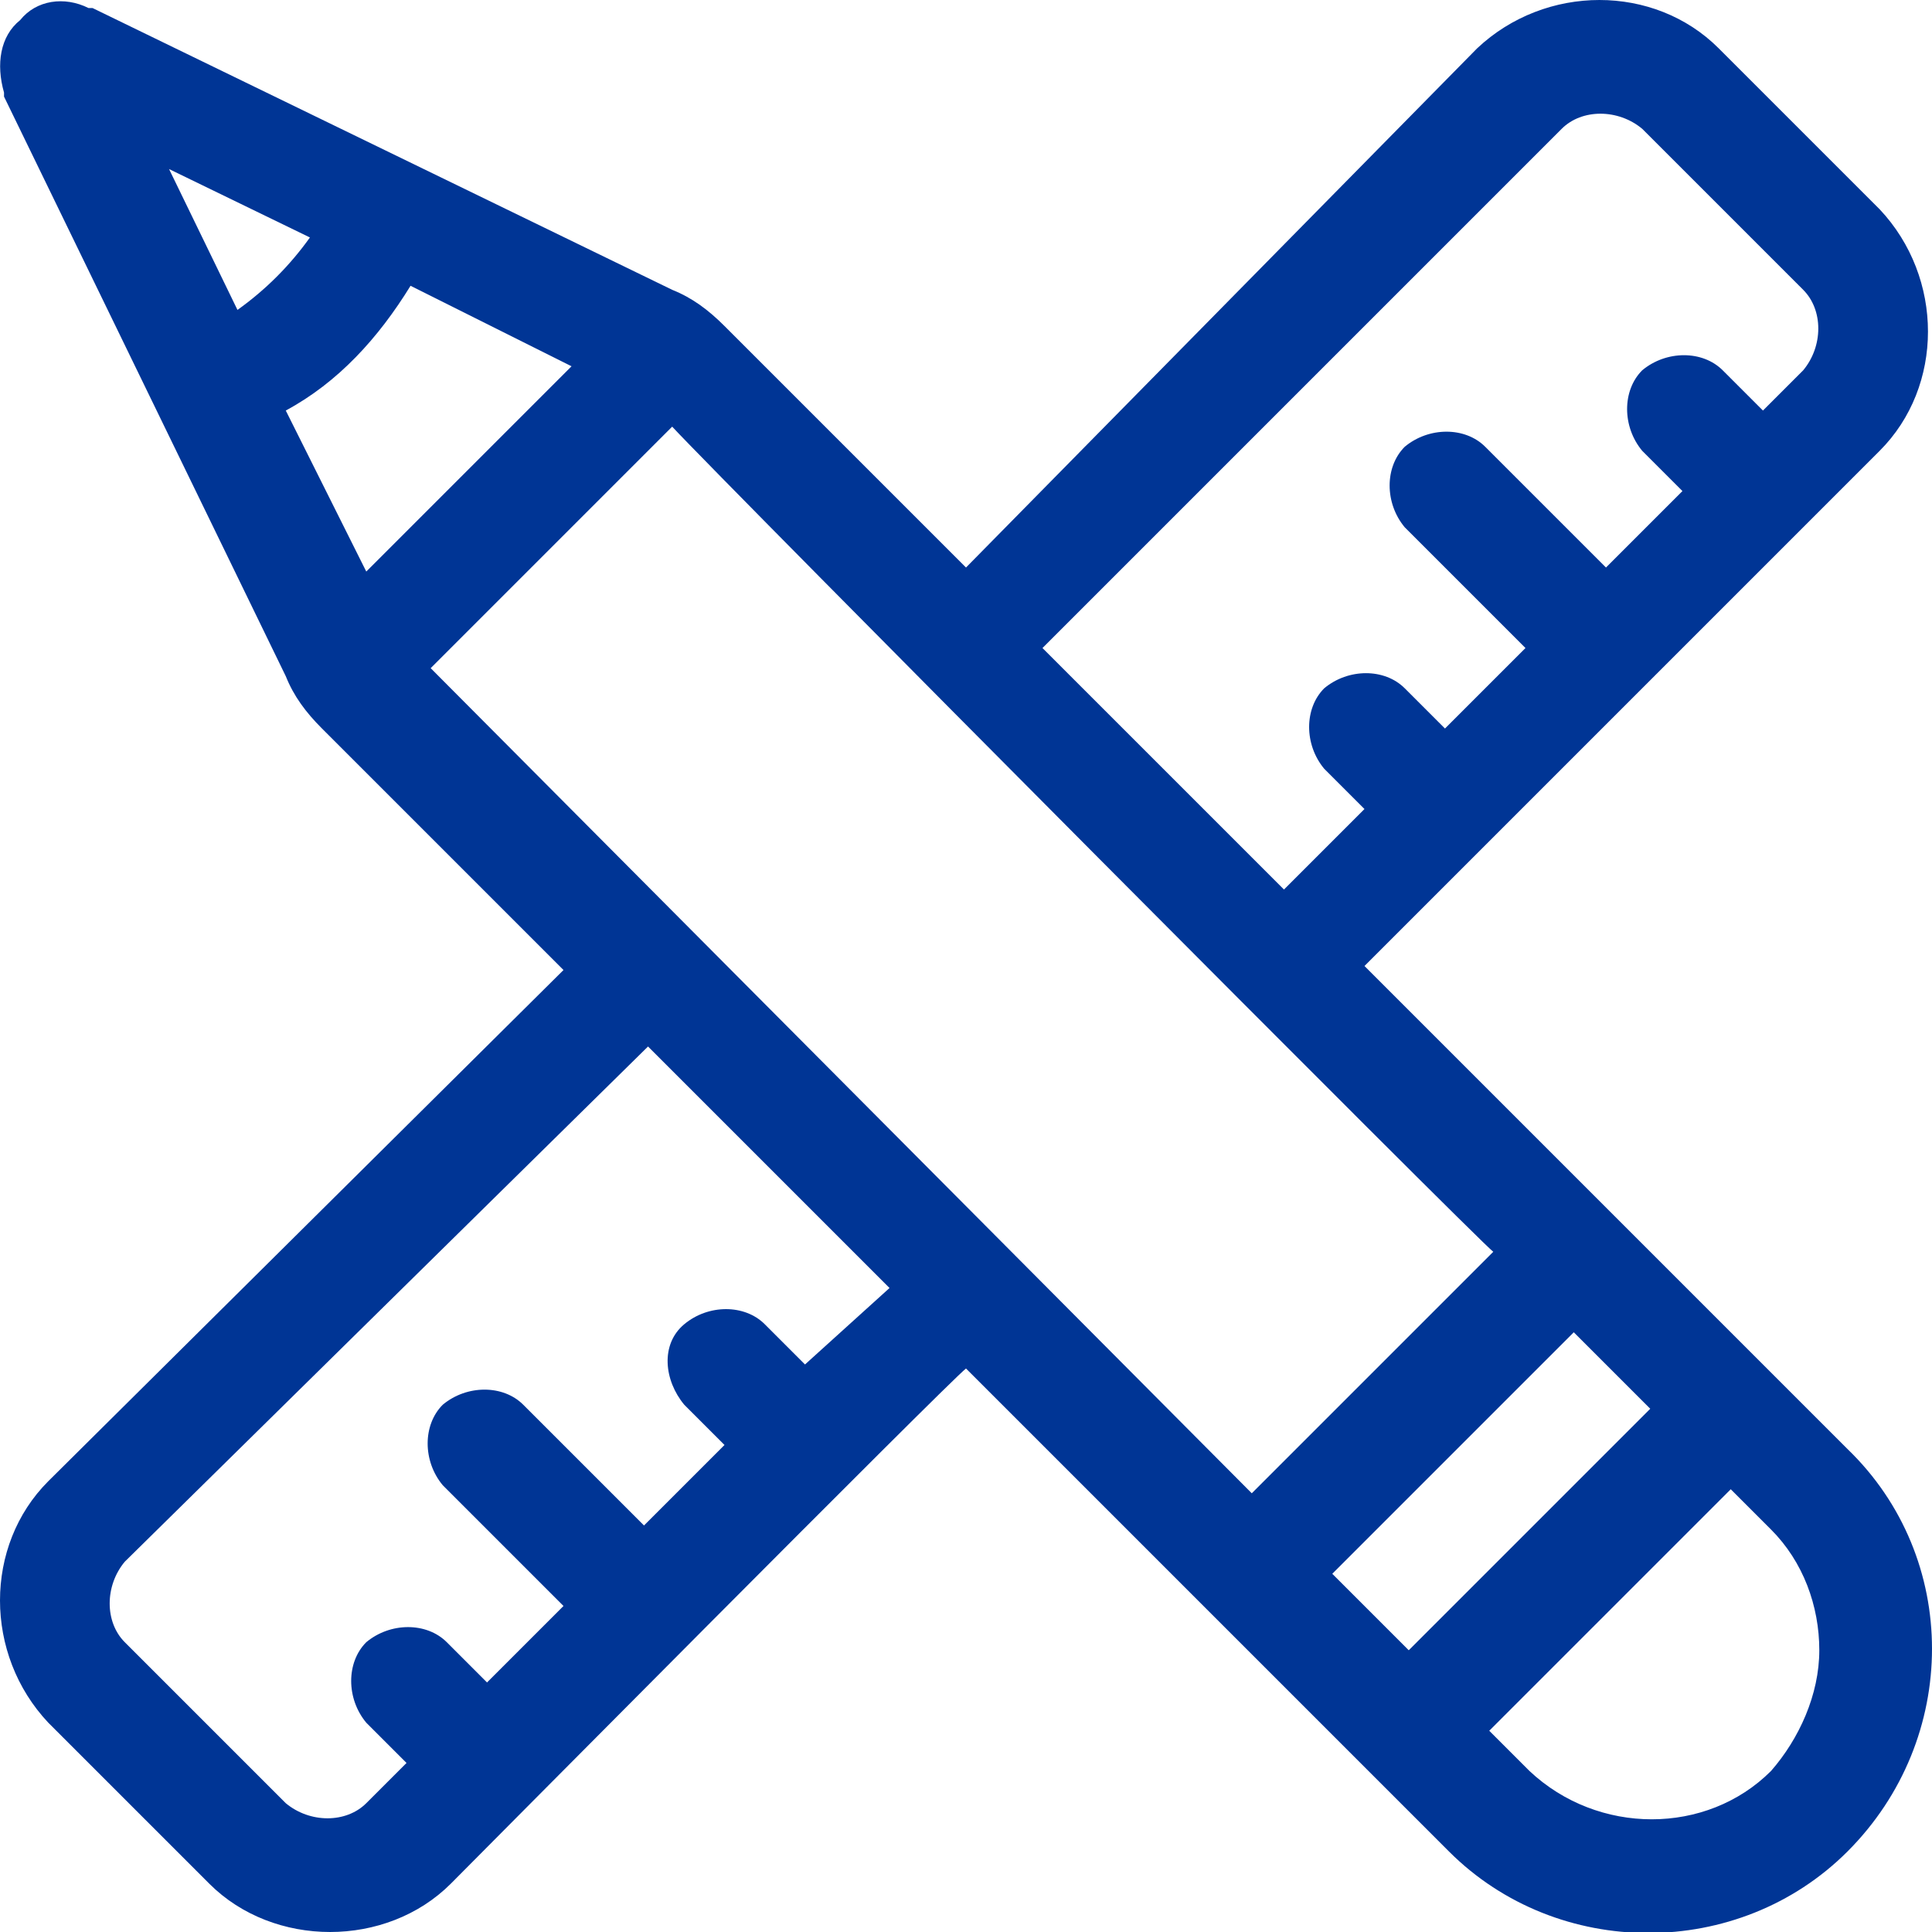
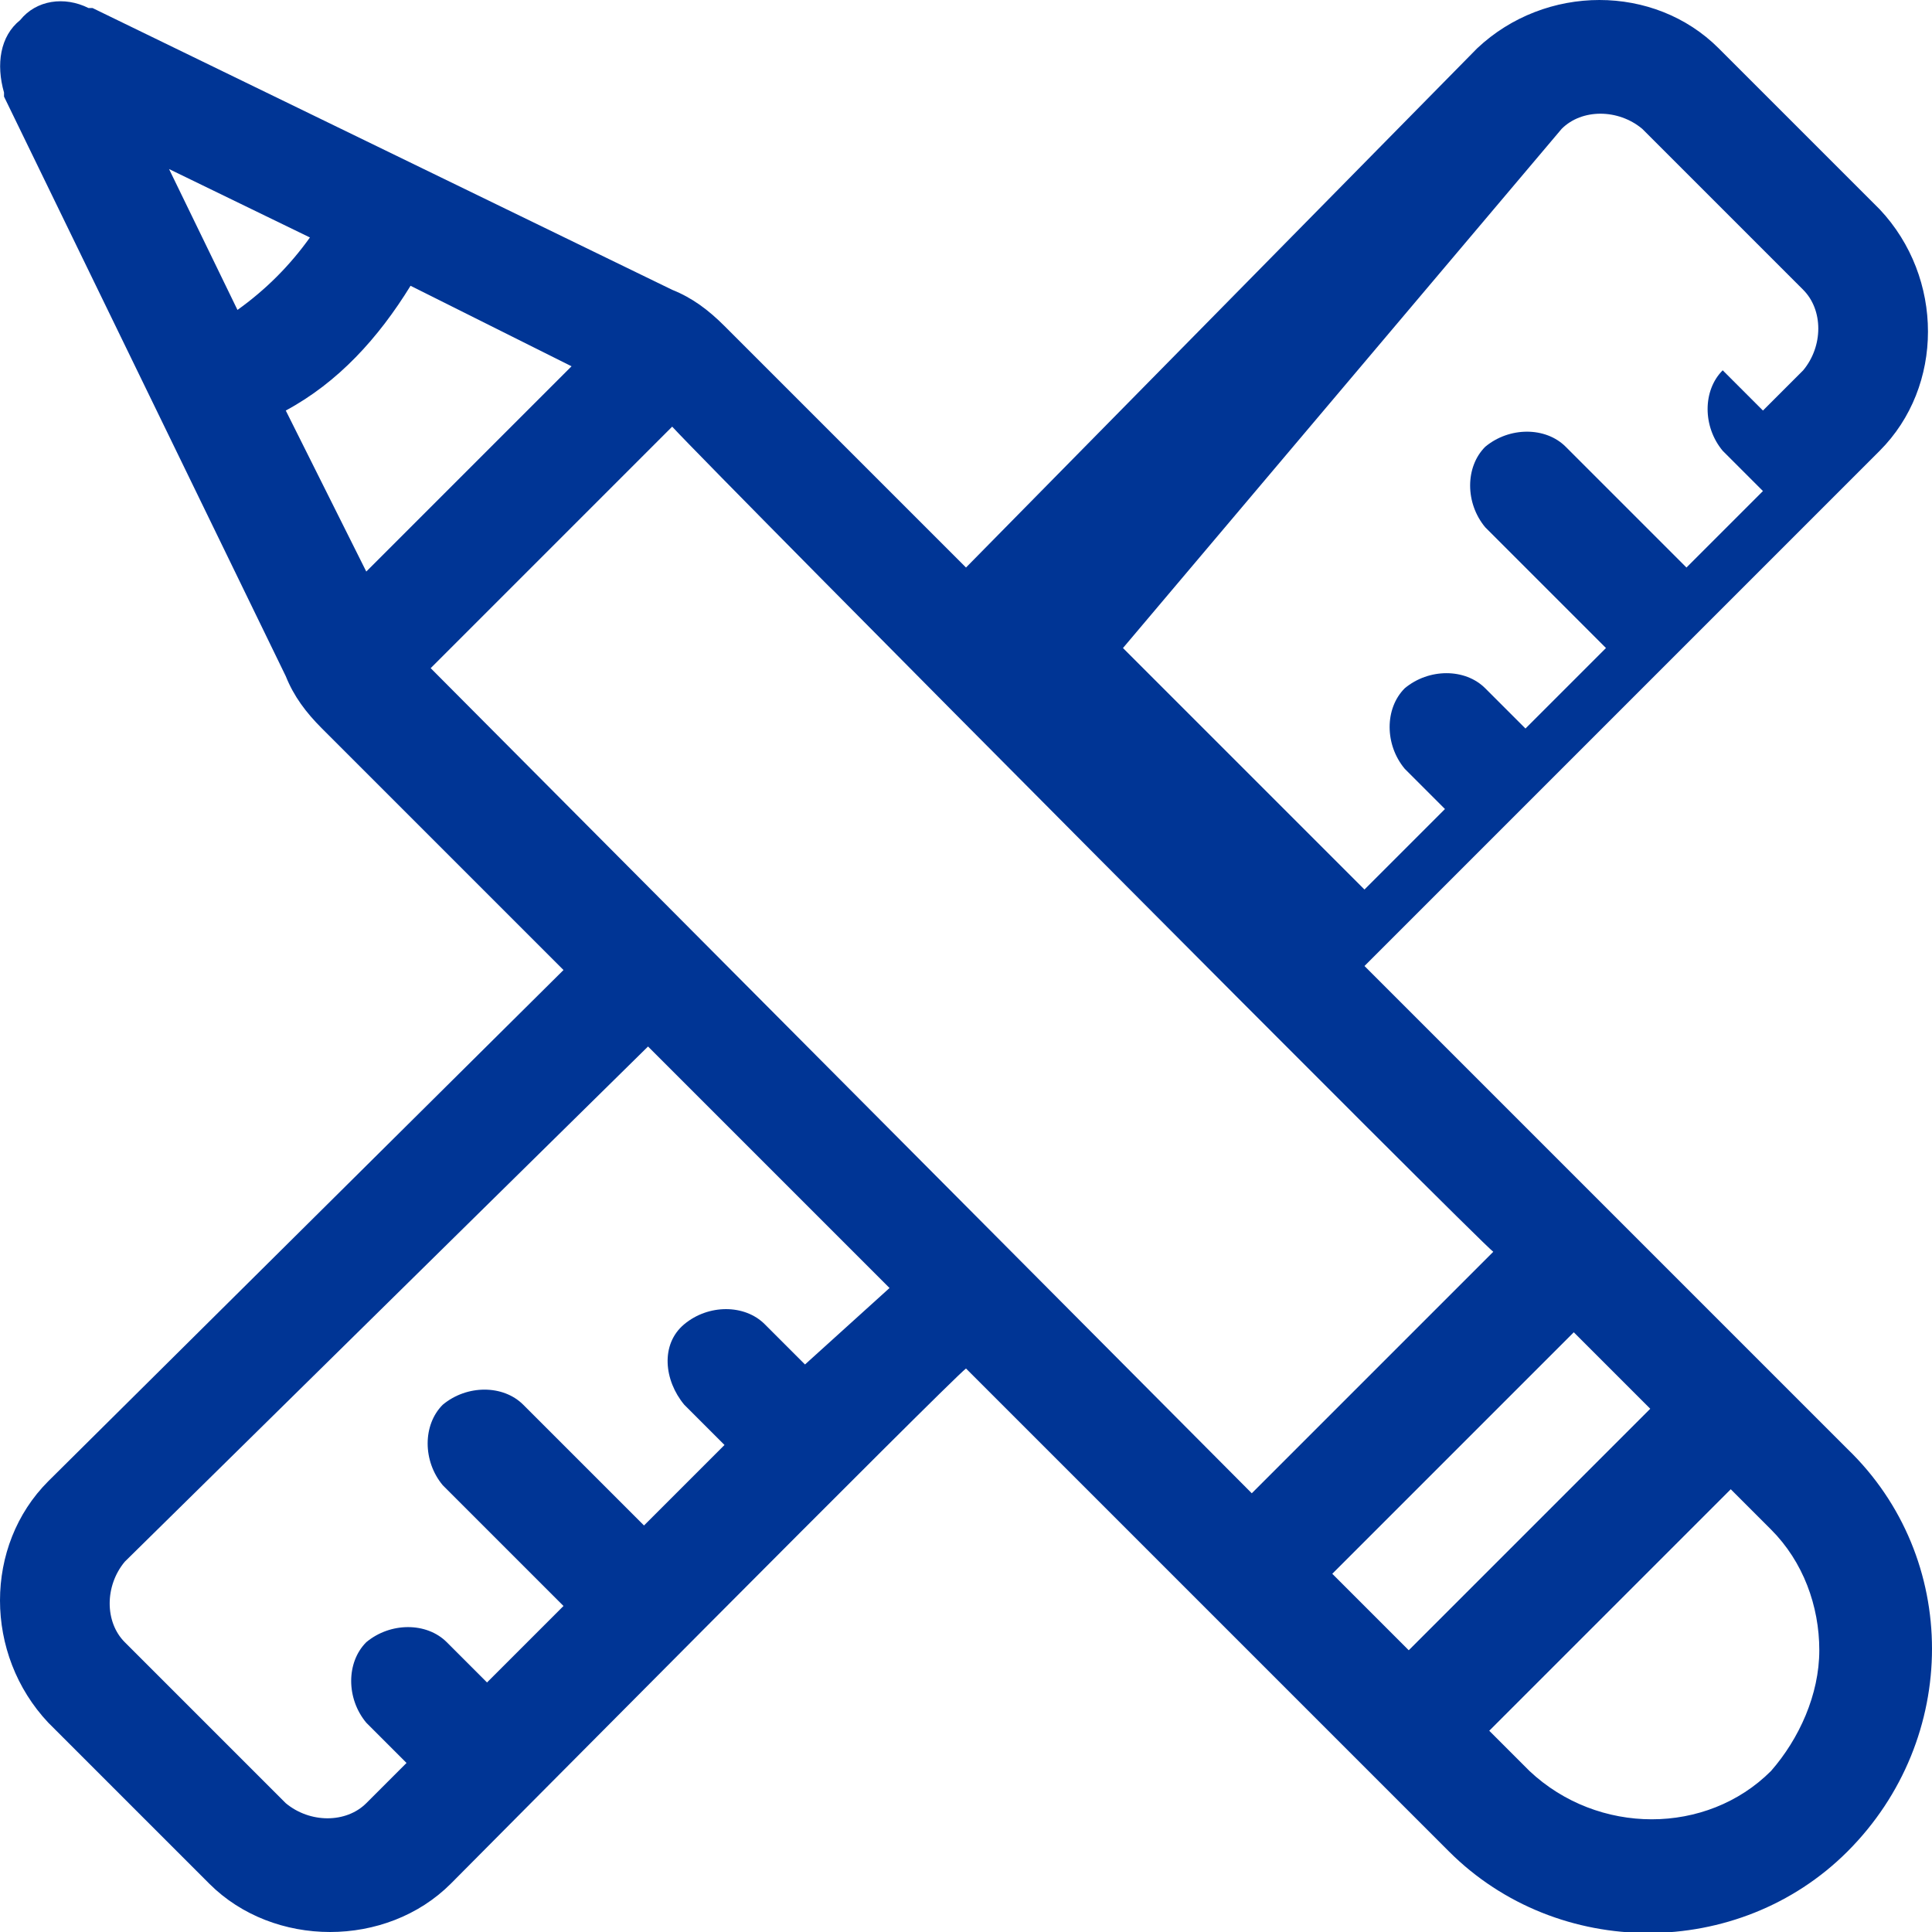
<svg xmlns="http://www.w3.org/2000/svg" version="1.1" id="Capa_1" x="0px" y="0px" viewBox="0 0 48 48" style="enable-background:new 0 0 48 48;" xml:space="preserve">
  <style type="text/css">
	.st0{fill:#003595;}
</style>
-   <path class="st0" d="M45.9,36c-0.5-0.5-11.4-11.4-12-12c0.1-0.1,12.7-12.7,12.8-12.8c1.6-1.6,1.6-4.3,0-6l-4-4c-1.6-1.6-4.3-1.6-6,0  L24,14.1l-6-6c-0.4-0.4-0.8-0.7-1.3-0.9l-14.4-7c0,0,0,0-0.1,0C1.6-0.1,0.9,0,0.5,0.5C0,0.9-0.1,1.6,0.1,2.3c0,0,0,0,0,0.1l7,14.4  c0.2,0.5,0.5,0.9,0.9,1.3l6,6L1.2,36.8c-1.6,1.6-1.6,4.3,0,6l4,4C6,47.6,7.1,48,8.2,48c1.1,0,2.2-0.4,3-1.2  C11.6,46.4,23.6,34.3,24,34c0.6,0.6,11.4,11.4,12,12c2.7,2.7,7.2,2.7,9.9,0C48.7,43.2,48.7,38.7,45.9,36z M38.8,3.2  c0.5-0.5,1.4-0.5,2,0l4,4c0.5,0.5,0.5,1.4,0,2l-1,1l-1-1c-0.5-0.5-1.4-0.5-2,0c-0.5,0.5-0.5,1.4,0,2l1,1l-1.9,1.9l-3-3  c-0.5-0.5-1.4-0.5-2,0c-0.5,0.5-0.5,1.4,0,2l3,3l-2,2l-1-1c-0.5-0.5-1.4-0.5-2,0c-0.5,0.5-0.5,1.4,0,2l1,1l-2,2l-6-6L38.8,3.2z   M5.9,7.7L4.2,4.2l3.5,1.7C7.2,6.6,6.6,7.2,5.9,7.7z M7.1,10.2c1.3-0.7,2.3-1.8,3.1-3.1l4,2l-5.1,5.1L7.1,10.2z M20,33.9l-1-1  c-0.5-0.5-1.4-0.5-2,0s-0.5,1.4,0,2l1,1l-2,2l-3-3c-0.5-0.5-1.4-0.5-2,0c-0.5,0.5-0.5,1.4,0,2l3,3l-1.9,1.9l-1-1  c-0.5-0.5-1.4-0.5-2,0c-0.5,0.5-0.5,1.4,0,2l1,1l-1,1c-0.5,0.5-1.4,0.5-2,0l-4-4c-0.5-0.5-0.5-1.4,0-2L16.1,26l6,6L20,33.9z   M10.7,16.6l6-6C18,12,36.8,30.9,37.1,31.1l-6,6L10.7,16.6z M35,41l-1.9-1.9l6-6L41,35L35,41z M44,44c-1.6,1.6-4.3,1.6-6,0l-1-1l6-6  l1,1c0.8,0.8,1.2,1.9,1.2,3C45.2,42.1,44.7,43.2,44,44z" />
+   <path class="st0" d="M45.9,36c-0.5-0.5-11.4-11.4-12-12c0.1-0.1,12.7-12.7,12.8-12.8c1.6-1.6,1.6-4.3,0-6l-4-4c-1.6-1.6-4.3-1.6-6,0  L24,14.1l-6-6c-0.4-0.4-0.8-0.7-1.3-0.9l-14.4-7c0,0,0,0-0.1,0C1.6-0.1,0.9,0,0.5,0.5C0,0.9-0.1,1.6,0.1,2.3c0,0,0,0,0,0.1l7,14.4  c0.2,0.5,0.5,0.9,0.9,1.3l6,6L1.2,36.8c-1.6,1.6-1.6,4.3,0,6l4,4C6,47.6,7.1,48,8.2,48c1.1,0,2.2-0.4,3-1.2  C11.6,46.4,23.6,34.3,24,34c0.6,0.6,11.4,11.4,12,12c2.7,2.7,7.2,2.7,9.9,0C48.7,43.2,48.7,38.7,45.9,36z M38.8,3.2  c0.5-0.5,1.4-0.5,2,0l4,4c0.5,0.5,0.5,1.4,0,2l-1,1l-1-1c-0.5,0.5-0.5,1.4,0,2l1,1l-1.9,1.9l-3-3  c-0.5-0.5-1.4-0.5-2,0c-0.5,0.5-0.5,1.4,0,2l3,3l-2,2l-1-1c-0.5-0.5-1.4-0.5-2,0c-0.5,0.5-0.5,1.4,0,2l1,1l-2,2l-6-6L38.8,3.2z   M5.9,7.7L4.2,4.2l3.5,1.7C7.2,6.6,6.6,7.2,5.9,7.7z M7.1,10.2c1.3-0.7,2.3-1.8,3.1-3.1l4,2l-5.1,5.1L7.1,10.2z M20,33.9l-1-1  c-0.5-0.5-1.4-0.5-2,0s-0.5,1.4,0,2l1,1l-2,2l-3-3c-0.5-0.5-1.4-0.5-2,0c-0.5,0.5-0.5,1.4,0,2l3,3l-1.9,1.9l-1-1  c-0.5-0.5-1.4-0.5-2,0c-0.5,0.5-0.5,1.4,0,2l1,1l-1,1c-0.5,0.5-1.4,0.5-2,0l-4-4c-0.5-0.5-0.5-1.4,0-2L16.1,26l6,6L20,33.9z   M10.7,16.6l6-6C18,12,36.8,30.9,37.1,31.1l-6,6L10.7,16.6z M35,41l-1.9-1.9l6-6L41,35L35,41z M44,44c-1.6,1.6-4.3,1.6-6,0l-1-1l6-6  l1,1c0.8,0.8,1.2,1.9,1.2,3C45.2,42.1,44.7,43.2,44,44z" />
</svg>